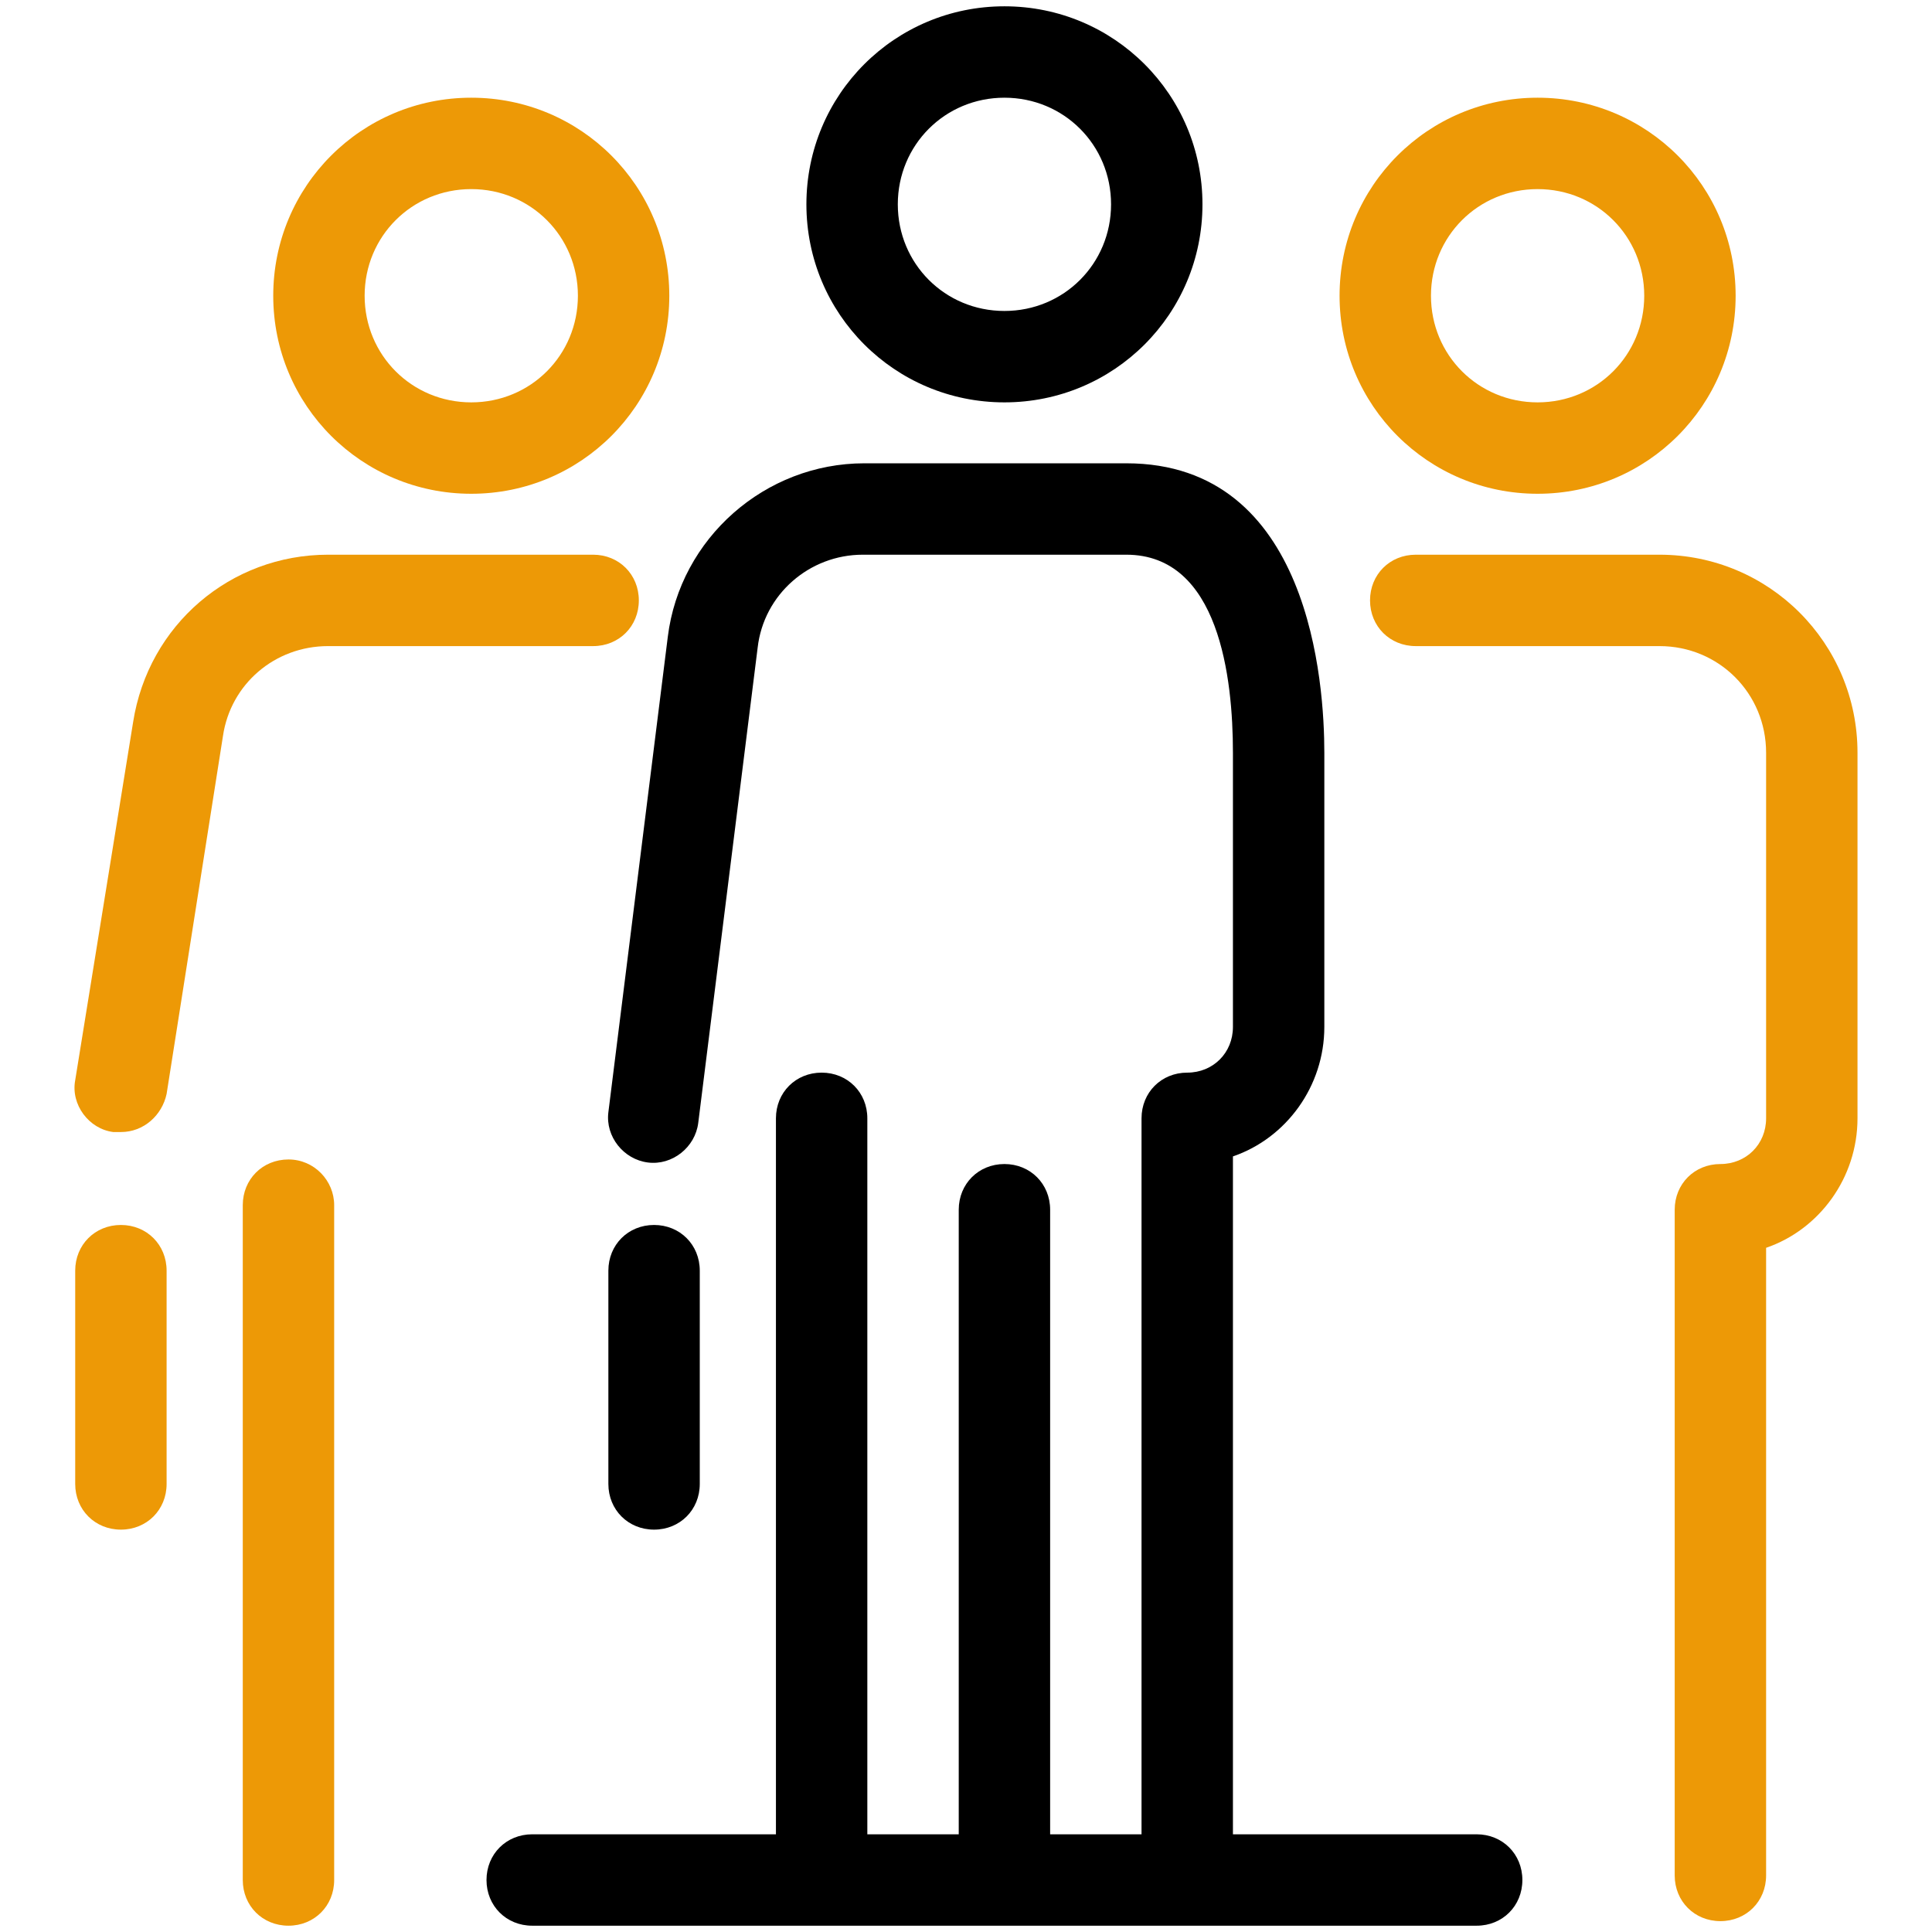
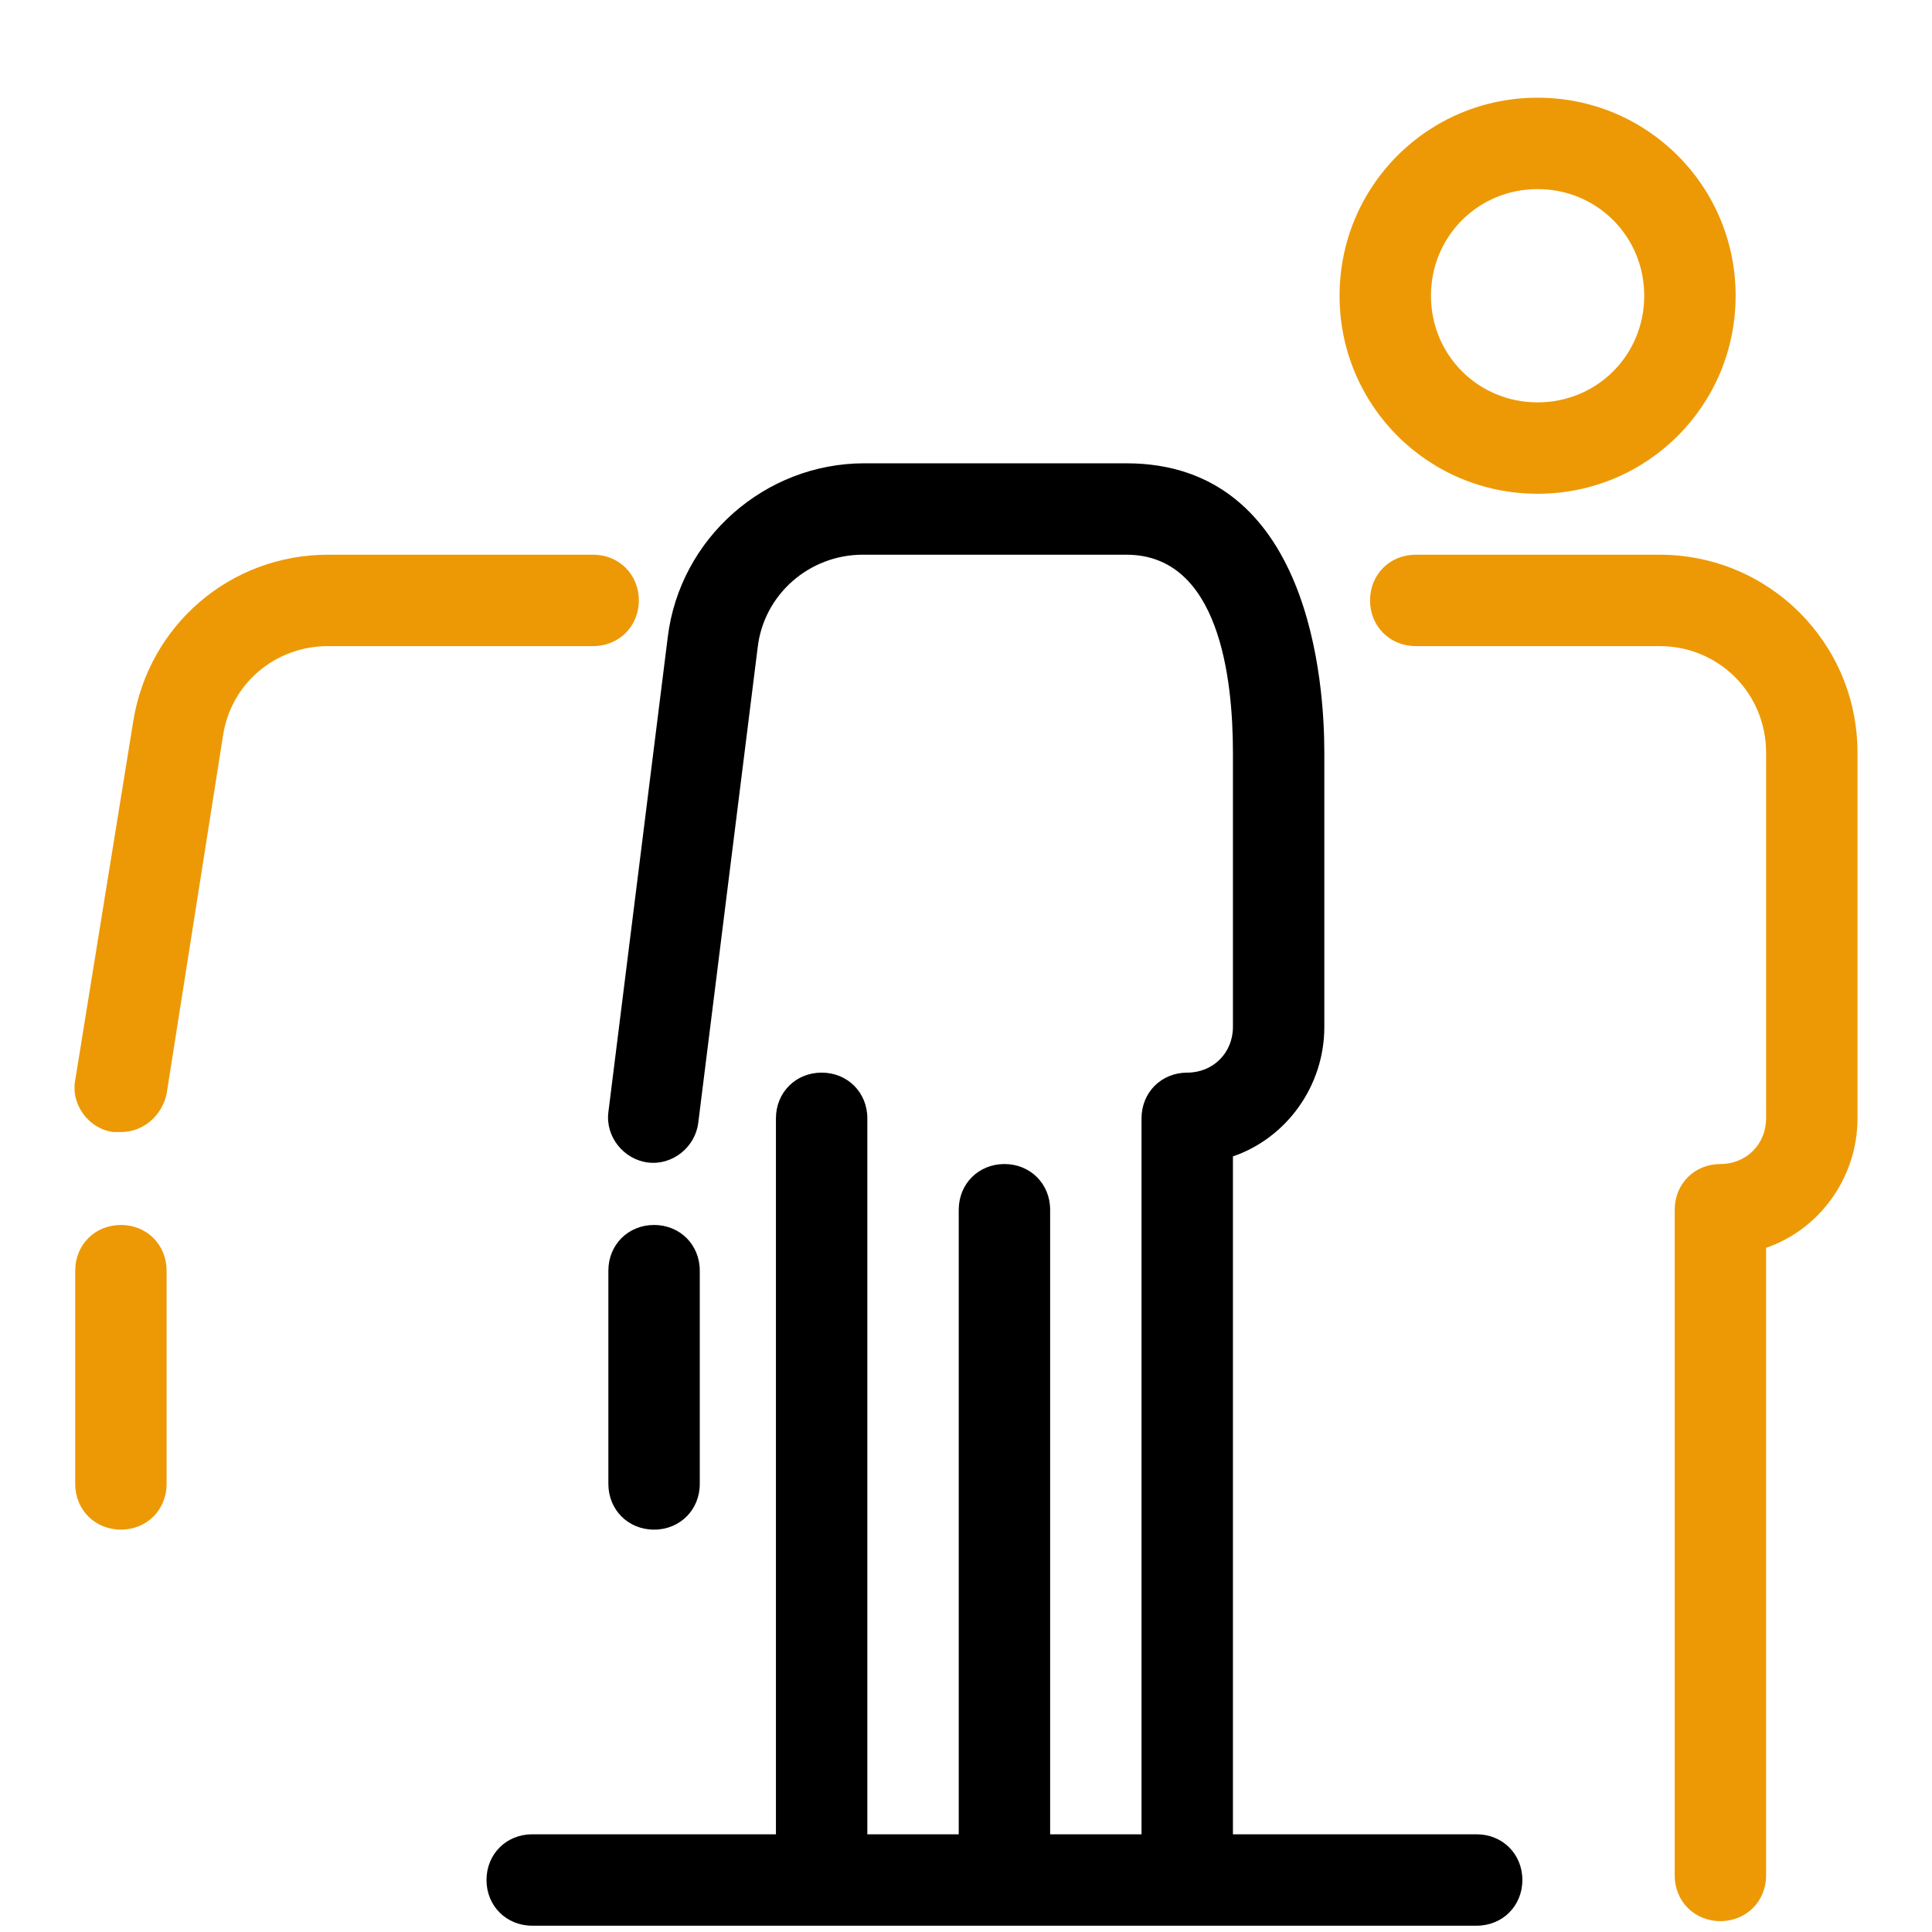
<svg xmlns="http://www.w3.org/2000/svg" xmlns:ns1="http://vectornator.io" height="100%" stroke-miterlimit="10" style="fill-rule:nonzero;clip-rule:evenodd;stroke-linecap:round;stroke-linejoin:round;" version="1.1" viewBox="0 0 512 512" width="100%" xml:space="preserve">
  <defs />
  <g id="Layer-1" ns1:layerName="Layer 1">
    <g opacity="1" ns1:layerName="Business Group">
-       <path d="M76.448 307.27C69.585 307.27 64.337 312.518 64.337 319.381L64.337 498.219C64.337 505.082 69.585 510.33 76.448 510.33C83.31 510.33 88.558 505.082 88.558 498.219L88.558 319.381C88.558 312.921 83.31 307.27 76.448 307.27Z" fill="#ed9906" fill-rule="nonzero" opacity="1" stroke="none" ns1:layerName="path 1" />
      <path d="M86.944 171.223L157.187 171.223C164.05 171.223 169.298 165.975 169.298 159.112C169.298 152.25 164.05 147.002 157.187 147.002L86.944 147.002C61.107 147.002 39.307 165.572 35.27 191.408L19.93 286.277C18.719 292.737 23.563 299.196 30.022 300.003C30.83 300.003 31.233 300.003 32.041 300.003C38.096 300.003 42.941 295.562 44.152 289.911L59.089 195.042C61.107 181.316 72.814 171.223 86.944 171.223Z" fill="#ed9906" fill-rule="nonzero" opacity="1" stroke="none" ns1:layerName="path 2" />
-       <path d="M124.891 130.854C153.958 130.854 177.372 107.439 177.372 78.373C177.372 49.307 153.958 25.892 124.891 25.892C95.825 25.892 72.411 49.307 72.411 78.373C72.411 107.439 95.825 130.854 124.891 130.854ZM124.891 50.114C140.636 50.114 153.15 62.629 153.15 78.373C153.15 94.117 140.636 106.632 124.891 106.632C109.147 106.632 96.632 94.117 96.632 78.373C96.632 62.629 109.147 50.114 124.891 50.114Z" fill="#ed9906" fill-rule="nonzero" opacity="1" stroke="none" ns1:layerName="Curve 2" />
      <path d="M439.776 147.002L375.184 147.002C368.321 147.002 363.073 152.25 363.073 159.112C363.073 165.975 368.321 171.223 375.184 171.223L439.776 171.223C455.52 171.223 468.035 183.738 468.035 199.482L468.035 296.37C468.035 303.233 462.787 308.481 455.924 308.481C449.061 308.481 443.813 313.729 443.813 320.592L443.813 497.008C443.813 503.871 449.061 509.119 455.924 509.119C462.787 509.119 468.035 503.871 468.035 497.008L468.035 330.684C482.164 325.84 492.257 312.114 492.257 296.37L492.257 199.482C492.257 170.416 468.842 147.002 439.776 147.002Z" fill="#ed9906" fill-rule="nonzero" opacity="1" stroke="none" ns1:layerName="path 5" />
      <path d="M407.48 130.854C436.546 130.854 459.961 107.439 459.961 78.373C459.961 49.307 436.546 25.892 407.48 25.892C378.414 25.892 354.999 49.307 354.999 78.373C354.999 107.439 378.414 130.854 407.48 130.854ZM407.48 50.114C423.224 50.114 435.739 62.629 435.739 78.373C435.739 94.117 423.224 106.632 407.48 106.632C391.736 106.632 379.221 94.117 379.221 78.373C379.221 62.629 391.736 50.114 407.48 50.114Z" fill="#ed9906" fill-rule="nonzero" opacity="1" stroke="none" ns1:layerName="Curve 1" />
      <path d="M32.041 324.629C25.178 324.629 19.93 329.877 19.93 336.74L19.93 393.257C19.93 400.12 25.178 405.368 32.041 405.368C38.904 405.368 44.152 400.12 44.152 393.257L44.152 336.74C44.152 329.877 38.904 324.629 32.041 324.629Z" fill="#ed9906" fill-rule="nonzero" opacity="1" stroke="none" ns1:layerName="path 9" />
    </g>
    <g opacity="1" ns1:layerName="Group 1">
      <path d="M173.335 405.368C180.198 405.368 185.446 400.12 185.446 393.257L185.446 336.74C185.446 329.877 180.198 324.629 173.335 324.629C166.472 324.629 161.224 329.877 161.224 336.74L161.224 393.257C161.224 400.12 166.472 405.368 173.335 405.368Z" fill="#000000" fill-rule="nonzero" opacity="1" stroke="none" ns1:layerName="path 8" />
      <path d="M391.332 486.108L326.74 486.108L326.74 323.821L326.74 320.592L326.74 306.462C340.87 301.618 350.962 287.892 350.962 272.148L350.962 199.482C350.962 181.316 347.329 122.78 298.481 122.78L229.045 122.78C202.805 122.78 180.198 142.561 176.968 168.801L161.224 294.755C160.417 301.214 165.261 307.27 171.72 308.077C178.179 308.884 184.235 304.04 185.042 297.581L200.787 171.627C202.401 157.498 214.512 147.002 228.642 147.002L298.481 147.002C323.107 147.002 326.74 179.701 326.74 199.482L326.74 272.148C326.74 279.011 321.492 284.259 314.629 284.259C307.767 284.259 302.518 289.507 302.518 296.37L302.518 320.592L302.518 323.821L302.518 486.108L278.297 486.108L278.297 320.592C278.297 313.729 273.049 308.481 266.186 308.481C259.323 308.481 254.075 313.729 254.075 320.592L254.075 486.108L229.853 486.108L229.853 296.37C229.853 289.507 224.605 284.259 217.742 284.259C210.879 284.259 205.631 289.507 205.631 296.37L205.631 486.108L141.039 486.108C134.176 486.108 128.928 491.356 128.928 498.219C128.928 505.082 134.176 510.33 141.039 510.33L391.332 510.33C398.195 510.33 403.443 505.082 403.443 498.219C403.443 491.356 398.195 486.108 391.332 486.108Z" fill="#000000" fill-rule="nonzero" opacity="1" stroke="none" ns1:layerName="path" />
-       <path d="M266.186 106.632C295.252 106.632 318.666 83.217 318.666 54.151C318.666 25.085 295.252 1.67 266.186 1.67C237.119 1.67 213.705 25.085 213.705 54.151C213.705 83.217 237.119 106.632 266.186 106.632ZM266.186 25.892C281.93 25.892 294.444 38.407 294.444 54.151C294.444 69.895 281.93 82.41 266.186 82.41C250.441 82.41 237.927 69.895 237.927 54.151C237.927 38.407 250.441 25.892 266.186 25.892Z" fill="#000000" fill-rule="nonzero" opacity="1" stroke="none" ns1:layerName="Curve 1" />
    </g>
  </g>
</svg>